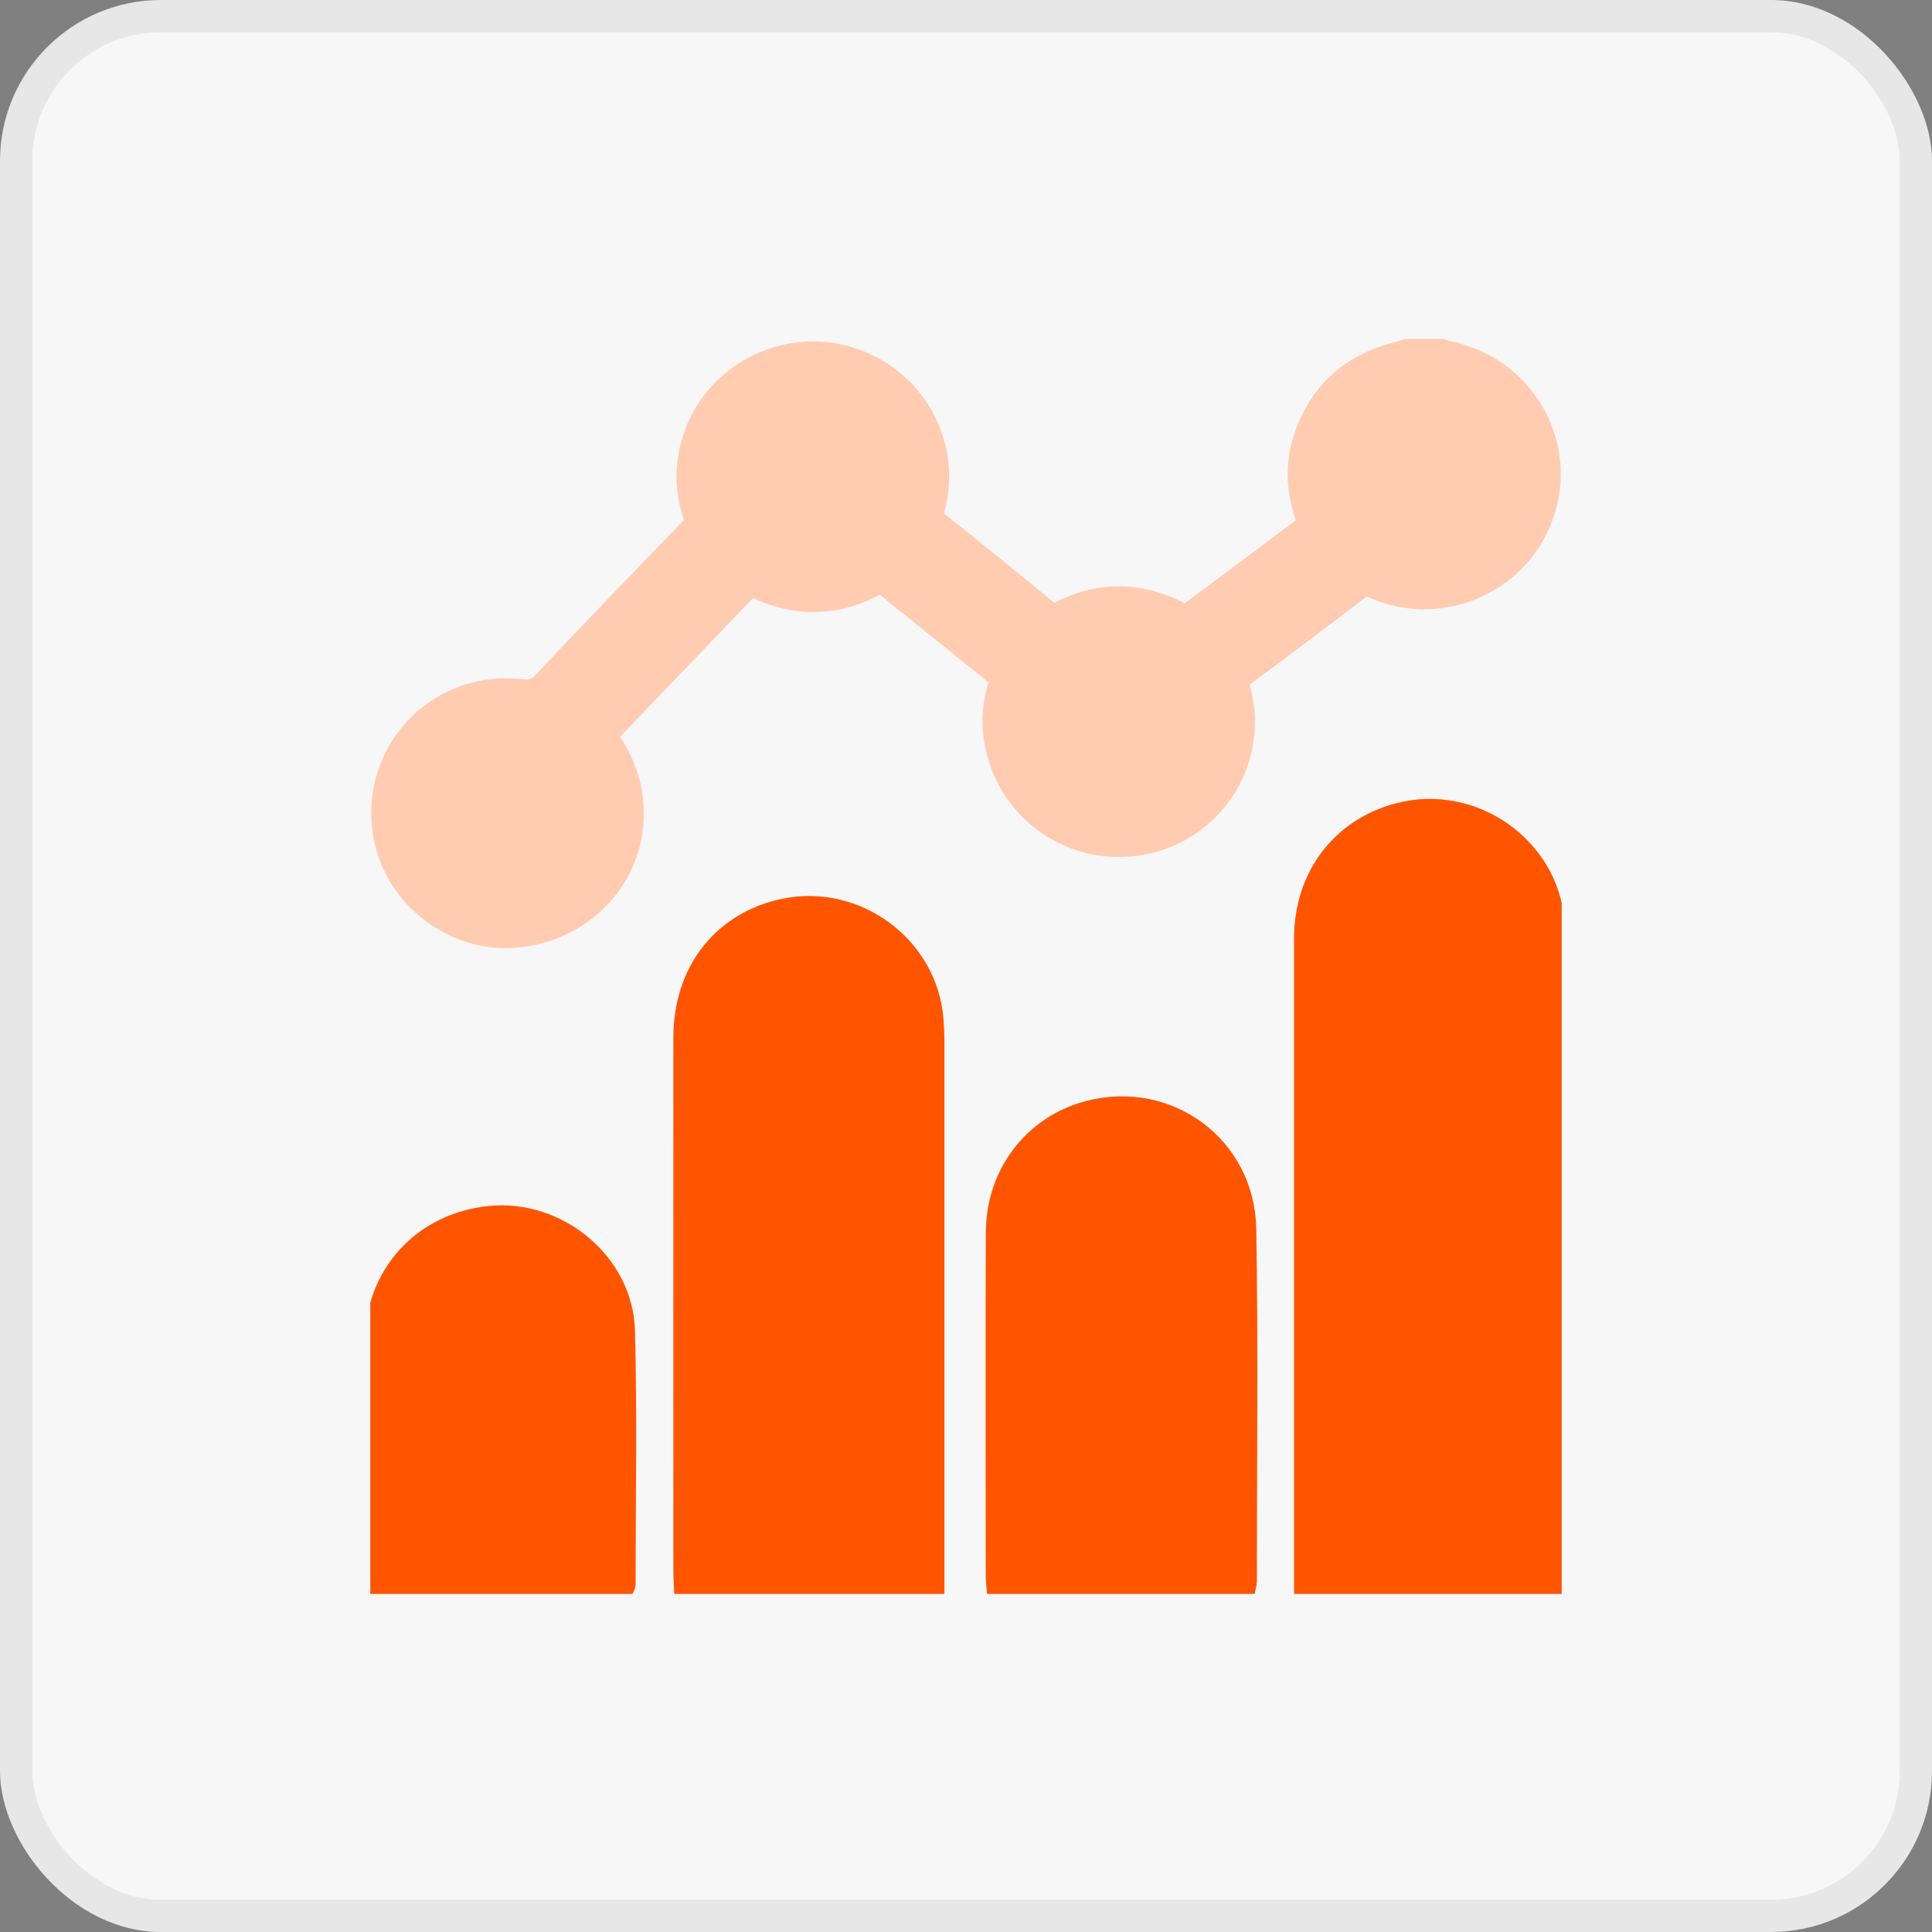
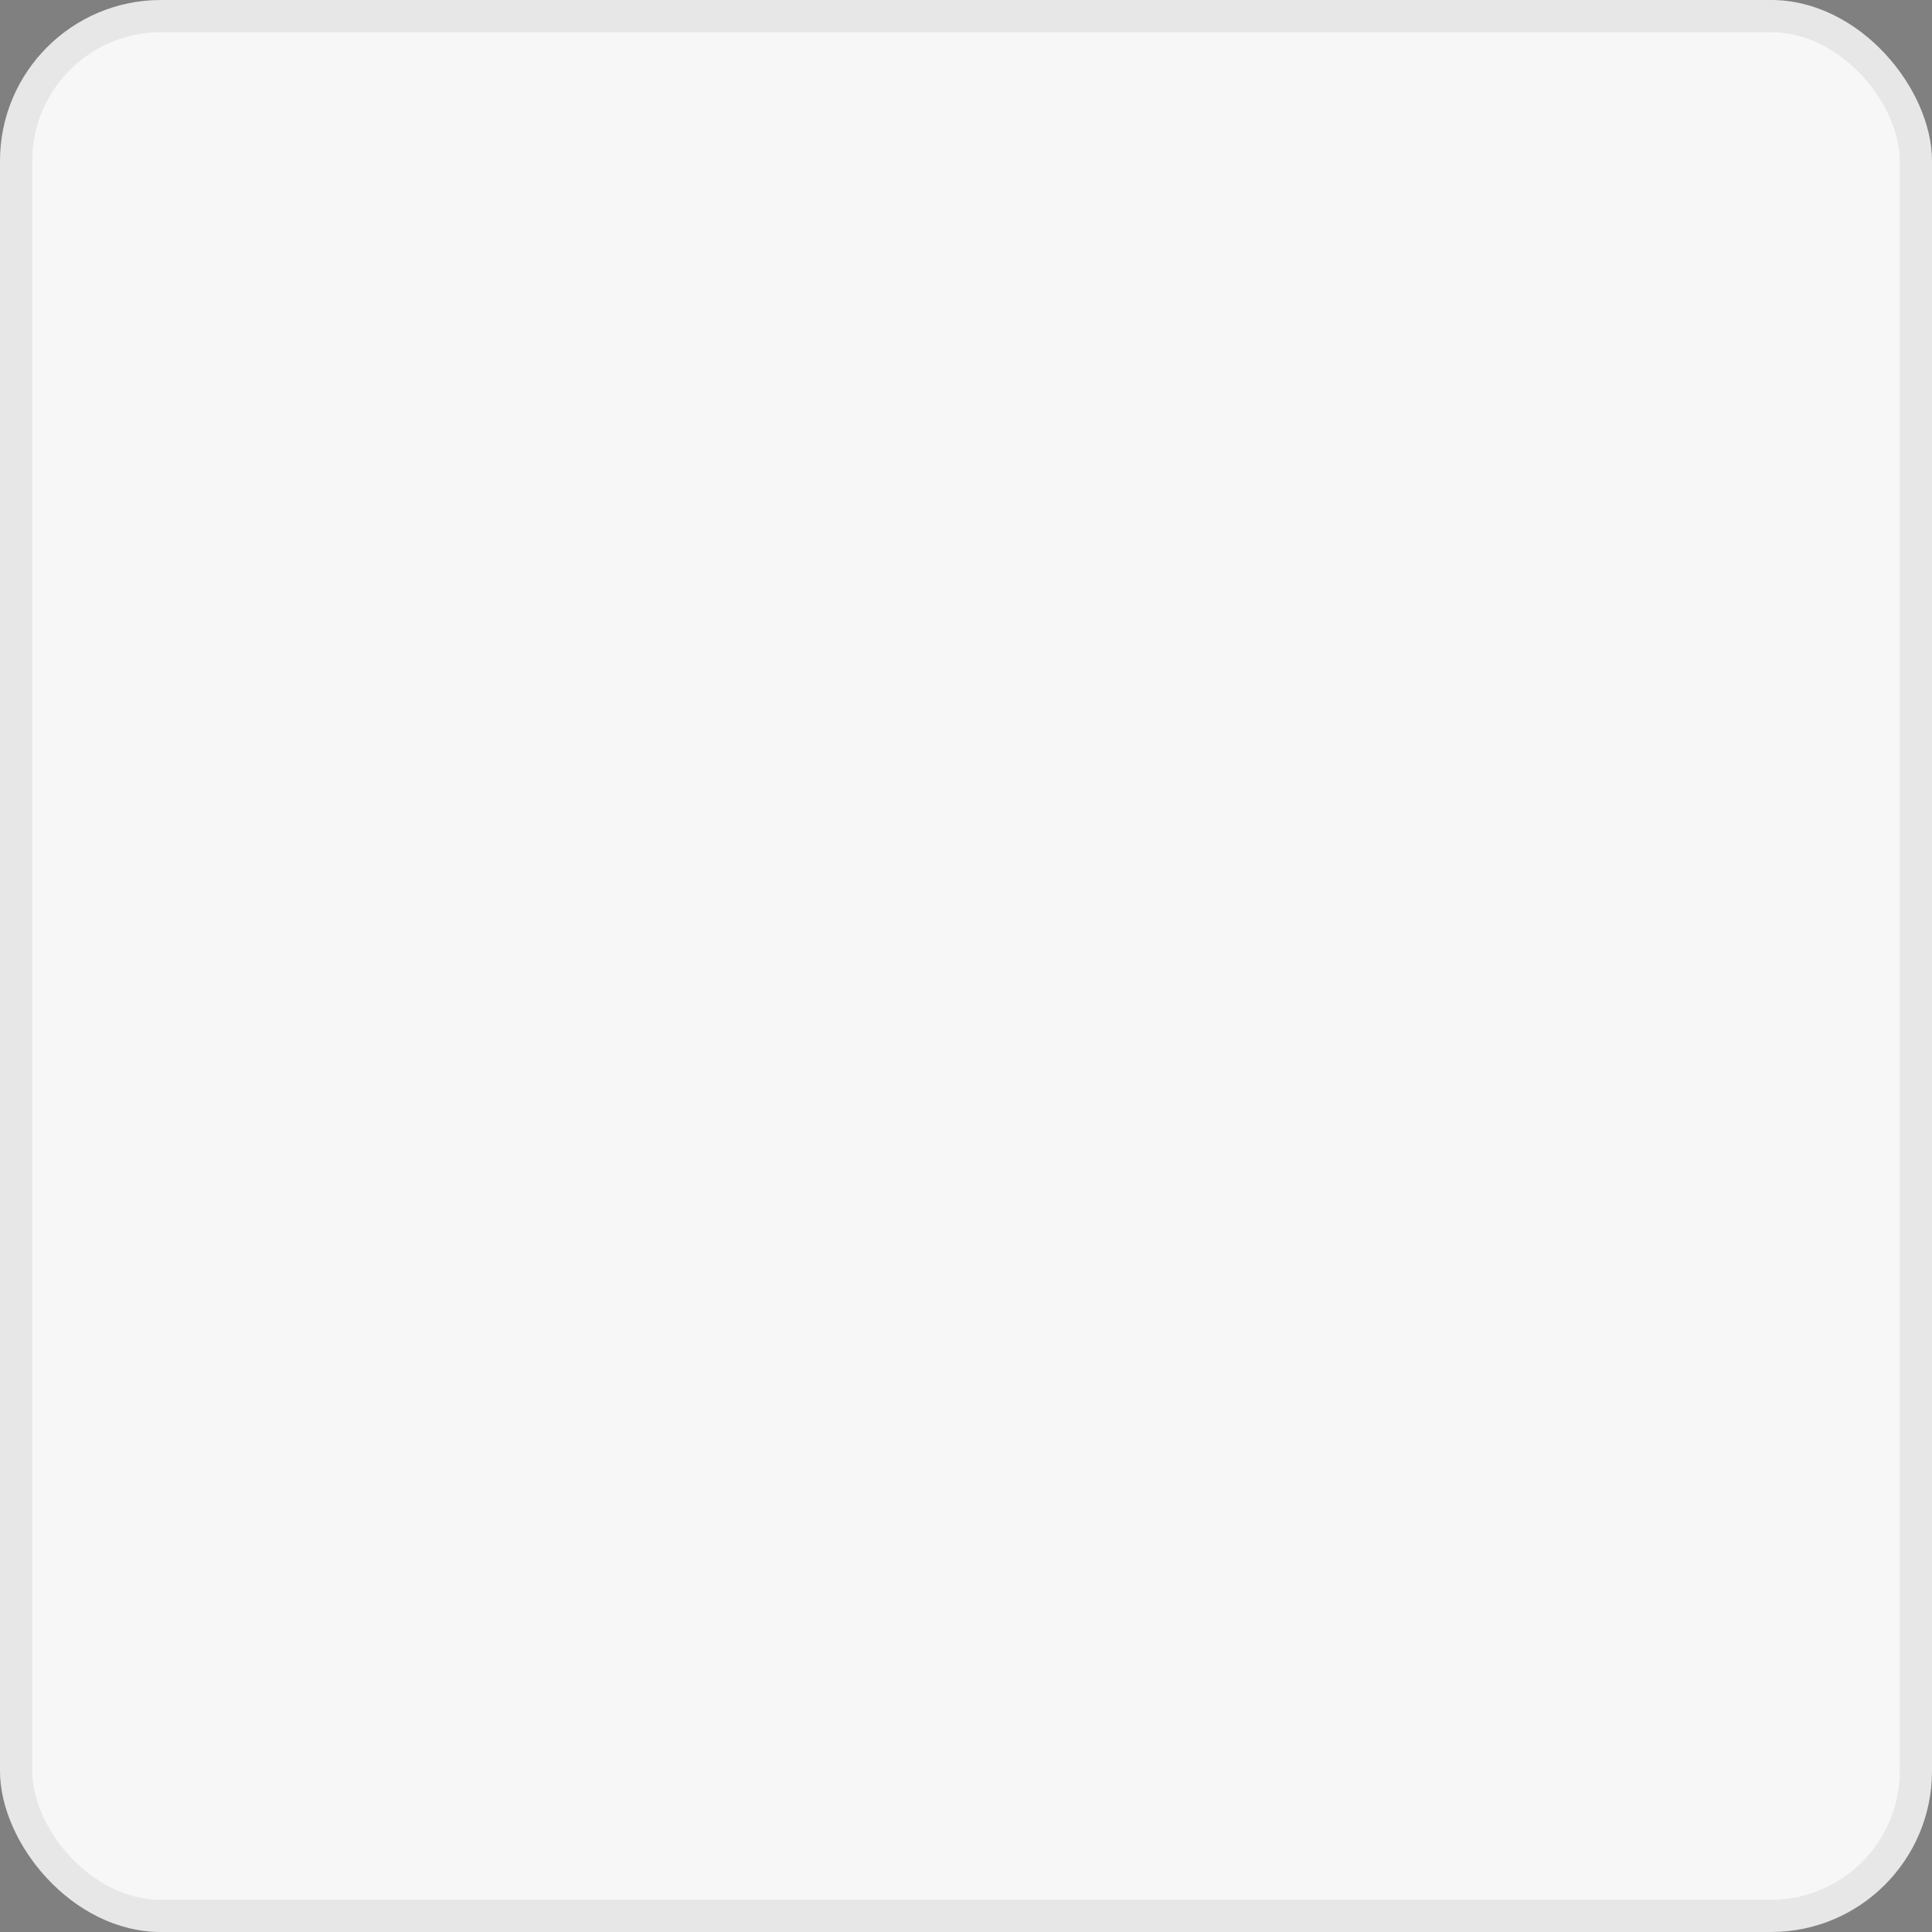
<svg xmlns="http://www.w3.org/2000/svg" width="60" height="60" viewBox="0 0 60 60" fill="none">
  <rect x="0" y="0" width="60" height="60" fill="#808080" stroke="none" />
  <rect width="60" height="60" rx="5" fill="#F7F7F8" />
  <rect x="0.5" y="0.5" width="59" height="59" rx="4.5" stroke="#2A2A2A" stroke-opacity="0.08" />
  <g clip-path="url(#clip0_158_3723)">
    <path d="M45.456 11.239C45.228 11.159 44.986 11.098 44.753 11.027H43.707C43.627 11.051 43.55 11.084 43.47 11.102C42.068 11.446 41.117 12.285 40.666 13.641C40.367 14.541 40.462 15.436 40.837 16.293C40.799 16.34 40.785 16.373 40.756 16.396C39.511 17.329 38.266 18.271 37.007 19.194C36.917 19.26 36.703 19.251 36.594 19.194C35.382 18.558 34.17 18.539 32.959 19.171C32.749 19.279 32.626 19.274 32.445 19.123C31.31 18.186 30.165 17.258 29.015 16.34C28.81 16.18 28.763 16.043 28.839 15.789C29.276 14.258 28.653 12.619 27.328 11.738C25.988 10.843 24.263 10.9 22.975 11.87C21.711 12.826 21.198 14.47 21.706 15.963C21.787 16.194 21.758 16.335 21.587 16.509C20.048 18.101 18.513 19.693 16.992 21.304C16.755 21.558 16.536 21.629 16.194 21.591C13.647 21.29 11.608 23.494 12.103 25.995C12.454 27.771 14.184 29.085 15.98 28.934C17.952 28.774 19.439 27.258 19.492 25.378C19.516 24.427 19.207 23.593 18.603 22.84C20.171 21.205 21.725 19.58 23.279 17.965C24.61 18.676 25.907 18.7 27.209 17.965C27.29 17.922 27.475 17.951 27.556 18.017C28.734 18.959 29.903 19.915 31.082 20.857C31.248 20.989 31.262 21.106 31.196 21.295C30.987 21.902 30.958 22.529 31.096 23.151C31.538 25.232 33.595 26.513 35.658 26.005C37.696 25.505 38.908 23.419 38.328 21.389C38.257 21.149 38.29 21.026 38.495 20.871C39.711 19.976 40.918 19.067 42.115 18.148C42.32 17.993 42.467 17.984 42.705 18.092C44.639 18.963 46.924 18.045 47.704 16.09C48.492 14.131 47.475 11.927 45.461 11.23L45.456 11.239Z" fill="#FFCCB2" />
    <path d="M15.738 26.73C14.916 26.716 14.26 26.052 14.265 25.237M26.743 14.823C26.734 15.643 26.073 16.283 25.246 16.279M44.216 16.208C43.394 16.203 42.738 15.544 42.738 14.724M45.456 11.239C45.228 11.159 44.986 11.098 44.753 11.027H43.707C43.627 11.051 43.55 11.084 43.47 11.102C42.068 11.446 41.117 12.285 40.666 13.641C40.367 14.541 40.462 15.436 40.837 16.293C40.799 16.34 40.785 16.373 40.756 16.396C39.511 17.329 38.266 18.271 37.007 19.194C36.917 19.26 36.703 19.251 36.594 19.194C35.382 18.558 34.17 18.539 32.959 19.171C32.749 19.279 32.626 19.274 32.445 19.123C31.31 18.186 30.165 17.258 29.015 16.34C28.81 16.18 28.763 16.043 28.839 15.789C29.276 14.258 28.653 12.619 27.328 11.738C25.988 10.843 24.263 10.9 22.975 11.87C21.711 12.826 21.198 14.47 21.706 15.963C21.787 16.194 21.758 16.335 21.587 16.509C20.048 18.101 18.513 19.693 16.992 21.304C16.755 21.558 16.536 21.629 16.194 21.591C13.647 21.29 11.608 23.494 12.103 25.995C12.454 27.771 14.184 29.085 15.98 28.934C17.952 28.774 19.439 27.258 19.492 25.378C19.516 24.427 19.207 23.593 18.603 22.84C20.171 21.205 21.725 19.58 23.279 17.965C24.61 18.676 25.907 18.7 27.209 17.965C27.29 17.922 27.475 17.951 27.556 18.017C28.734 18.959 29.903 19.915 31.082 20.857C31.248 20.989 31.262 21.106 31.196 21.295C30.987 21.902 30.958 22.529 31.096 23.151C31.538 25.232 33.595 26.513 35.658 26.005C37.696 25.505 38.908 23.419 38.328 21.389C38.257 21.149 38.29 21.026 38.495 20.871C39.711 19.976 40.918 19.067 42.115 18.148C42.32 17.993 42.467 17.984 42.705 18.092C44.639 18.963 46.924 18.045 47.704 16.09C48.492 14.131 47.475 11.927 45.461 11.23L45.456 11.239Z" stroke="#FFCCB2" stroke-miterlimit="10" />
    <path d="M48.094 28.86C48.07 26.625 45.892 24.936 43.691 25.382C41.875 25.756 40.688 27.234 40.688 29.143C40.688 35.726 40.688 42.308 40.688 48.891V49.255H48.109V37.29C48.109 34.478 48.128 31.672 48.099 28.865L48.094 28.86Z" fill="#FF5500" />
    <path d="M45.835 47V29.22V29.225C45.835 29.124 45.839 29.024 45.83 28.923M48.094 28.86C48.07 26.625 45.892 24.936 43.691 25.382C41.875 25.756 40.688 27.234 40.688 29.143C40.688 35.726 40.688 42.308 40.688 48.891V49.255H48.109V37.29C48.109 34.478 48.128 31.672 48.099 28.865L48.094 28.86Z" stroke="#FF5500" stroke-miterlimit="10" />
-     <path d="M28.8 31.667C28.631 29.532 26.545 27.973 24.425 28.395C22.581 28.765 21.412 30.238 21.412 32.219C21.407 37.76 21.412 43.306 21.412 48.847C21.412 48.982 21.427 49.116 21.432 49.26H28.829V48.824C28.829 43.321 28.829 37.813 28.829 32.305C28.829 32.094 28.819 31.878 28.8 31.667Z" fill="#FF5500" />
    <path d="M23.691 32.137C23.691 36.988 23.691 41.838 23.691 46.693C23.691 46.789 23.706 46.885 23.715 46.996H26.555V46.991V46.593C26.555 41.805 26.555 37.017 26.555 32.224C26.555 32.075 26.55 31.926 26.53 31.777M28.8 31.667C28.631 29.532 26.545 27.973 24.425 28.395C22.581 28.765 21.412 30.238 21.412 32.219C21.407 37.76 21.412 43.306 21.412 48.847C21.412 48.982 21.427 49.116 21.432 49.26H28.829V48.824C28.829 43.321 28.829 37.813 28.829 32.305C28.829 32.094 28.819 31.878 28.8 31.667Z" stroke="#FF5500" stroke-miterlimit="10" />
    <path d="M38.515 38.173C38.471 35.712 36.207 34.066 33.86 34.675C32.242 35.093 31.127 36.523 31.117 38.254C31.098 41.829 31.113 45.398 31.113 48.972C31.113 49.059 31.122 49.14 31.132 49.246H38.505C38.519 49.183 38.534 49.15 38.534 49.111C38.534 45.461 38.577 41.814 38.515 38.168V38.173Z" fill="#FF5500" />
    <path d="M33.421 46.996H36.26V43.287H36.25M38.515 38.173C38.471 35.712 36.207 34.066 33.86 34.675C32.242 35.093 31.127 36.523 31.117 38.254C31.098 41.829 31.113 45.398 31.113 48.972C31.113 49.059 31.122 49.14 31.132 49.246H38.505C38.519 49.183 38.534 49.15 38.534 49.111C38.534 45.461 38.577 41.814 38.515 38.168V38.173Z" stroke="#FF5500" stroke-miterlimit="10" />
    <path d="M19.221 41.344C19.172 39.329 17.227 37.741 15.218 37.952C13.224 38.158 11.829 39.694 11.824 41.713C11.814 44.107 11.824 46.501 11.824 48.9V49.265H19.201C19.226 49.217 19.24 49.193 19.24 49.174C19.24 46.569 19.288 43.959 19.221 41.353V41.344Z" fill="#FF5500" />
    <path d="M16.971 46.861V46.856C16.971 45.086 16.976 43.321 16.961 41.555C16.961 41.344 16.778 40.917 16.778 40.917M14.136 47.005C14.122 46.928 14.098 46.789 14.098 46.789M19.221 41.344C19.172 39.329 17.227 37.741 15.218 37.952C13.224 38.158 11.829 39.694 11.824 41.713C11.814 44.107 11.824 46.501 11.824 48.9V49.265H19.201C19.226 49.217 19.24 49.193 19.24 49.174C19.24 46.569 19.288 43.959 19.221 41.353V41.344Z" stroke="#FF5500" stroke-miterlimit="10" />
  </g>
  <defs>
    <clipPath id="clip0_158_3723">
-       <rect width="37" height="39" fill="white" transform="translate(11.5 10.5)" />
-     </clipPath>
+       </clipPath>
  </defs>
</svg>